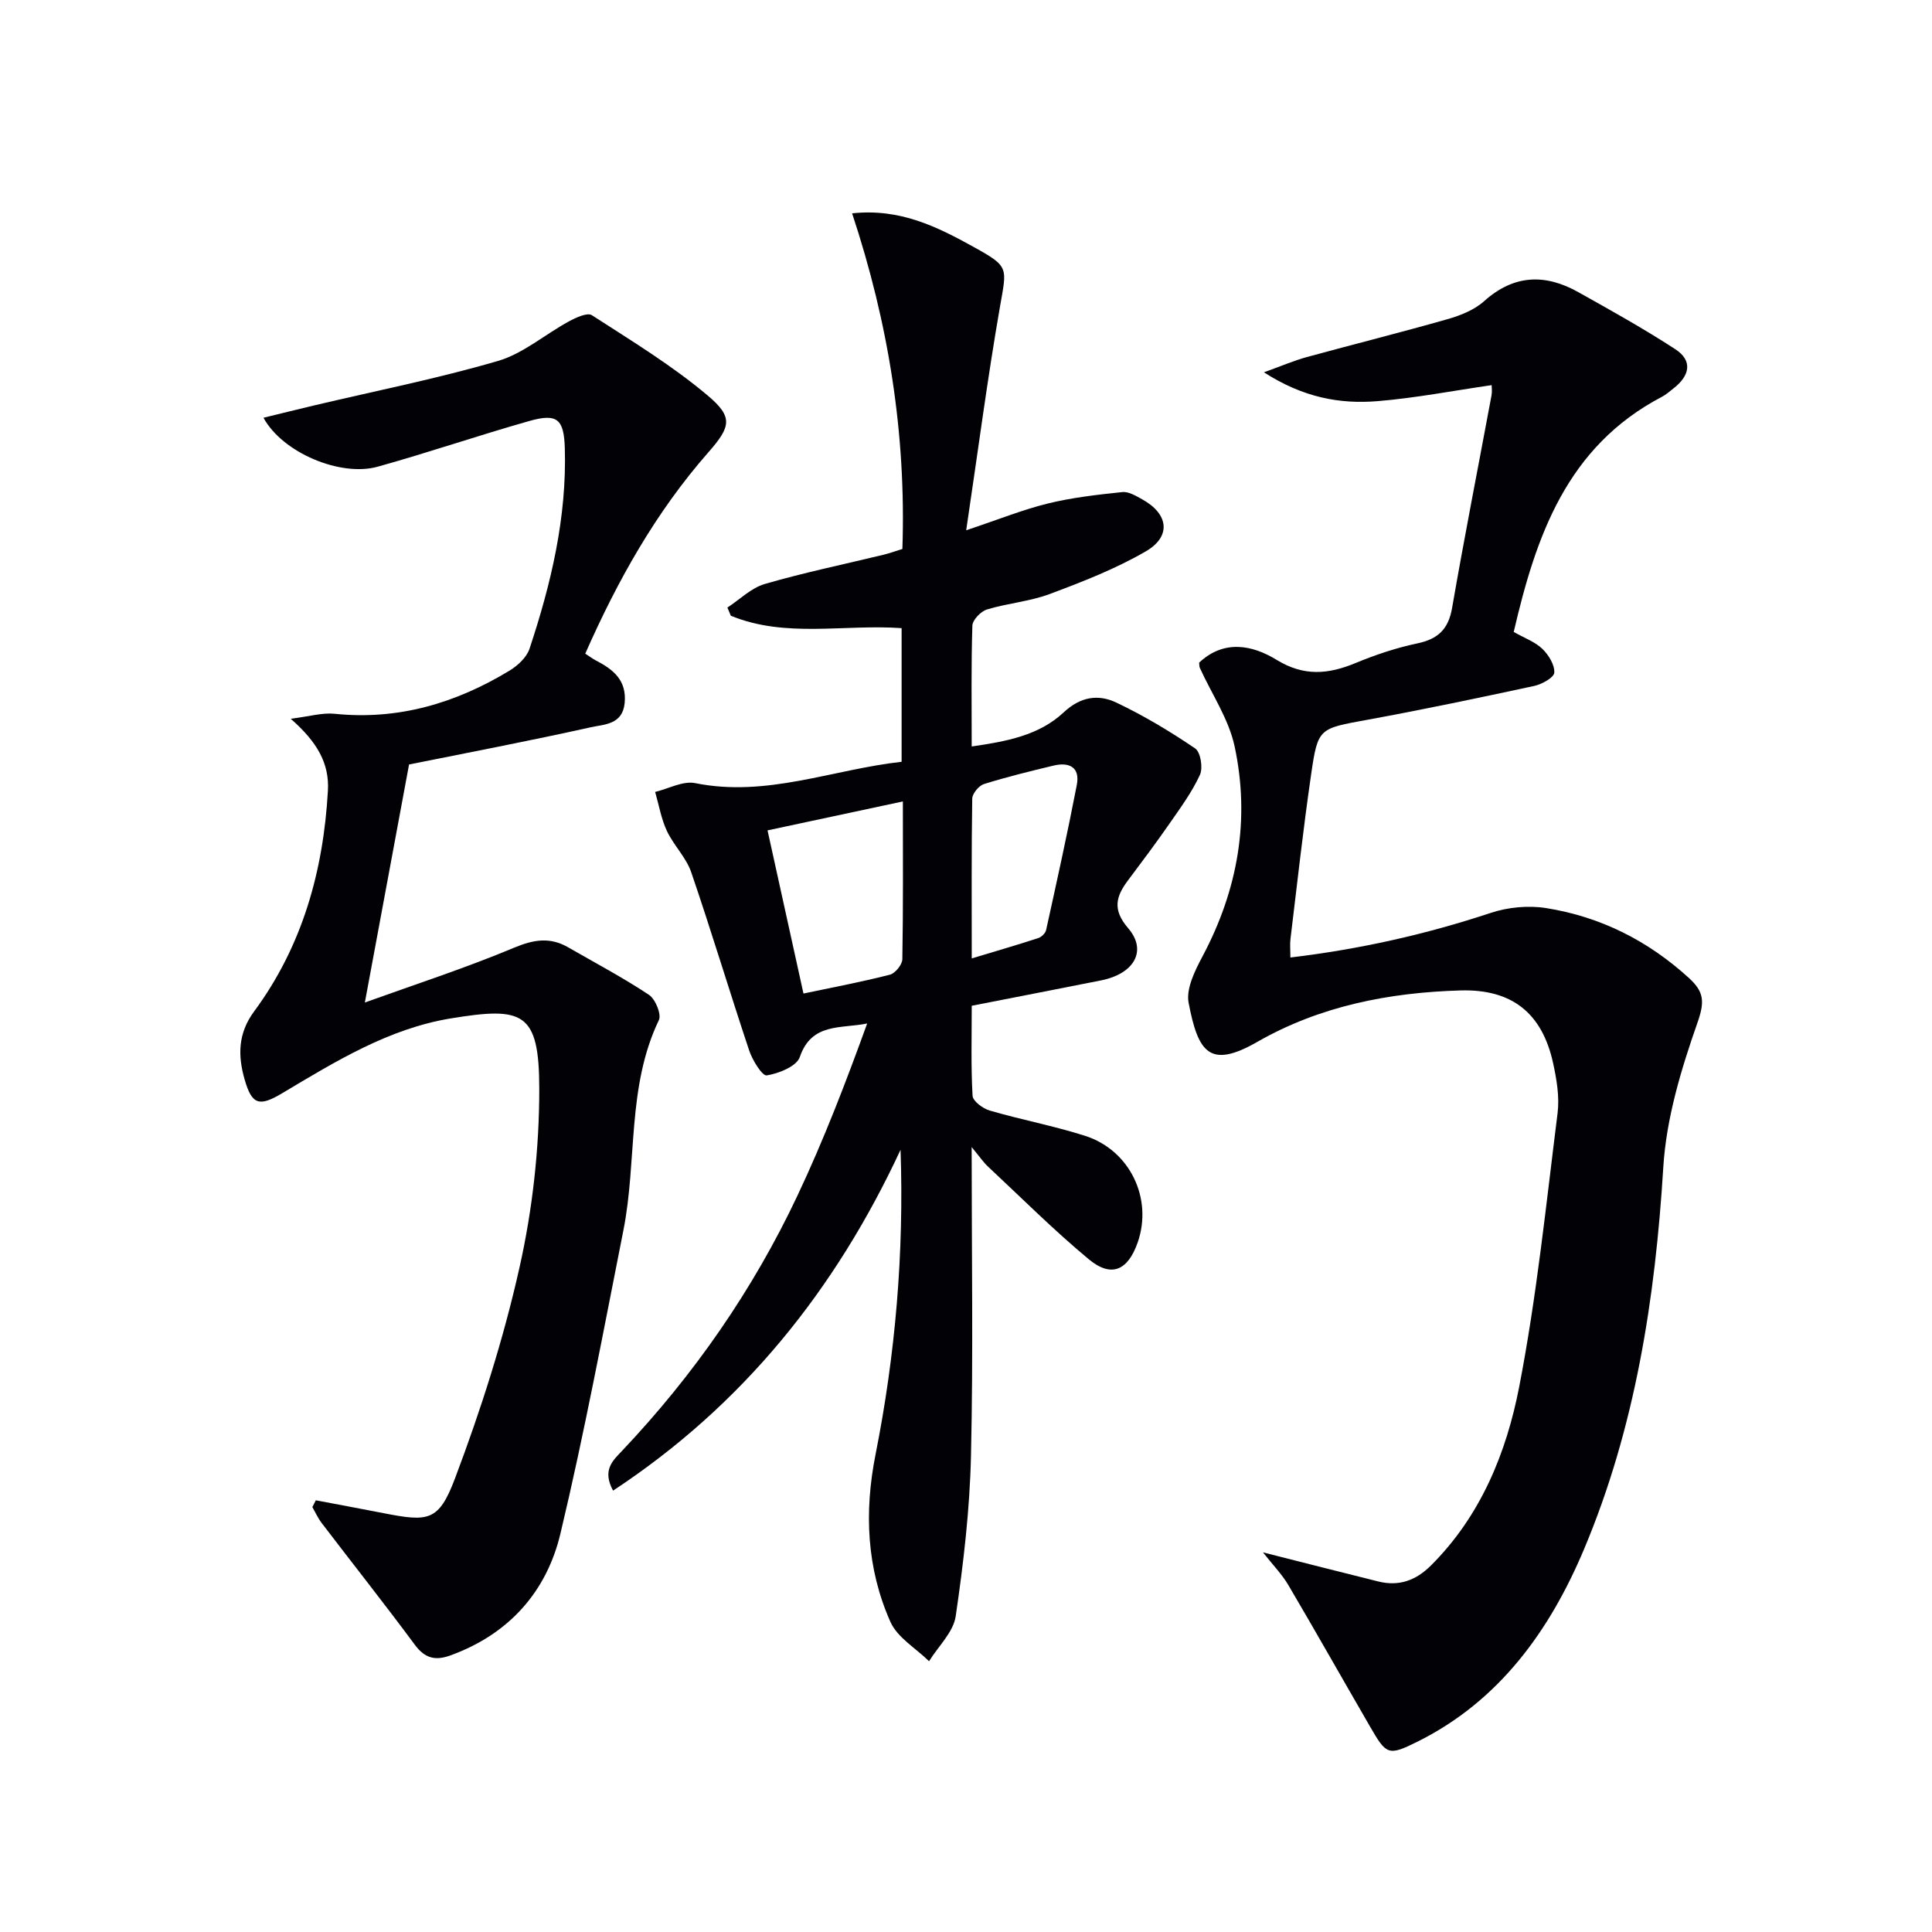
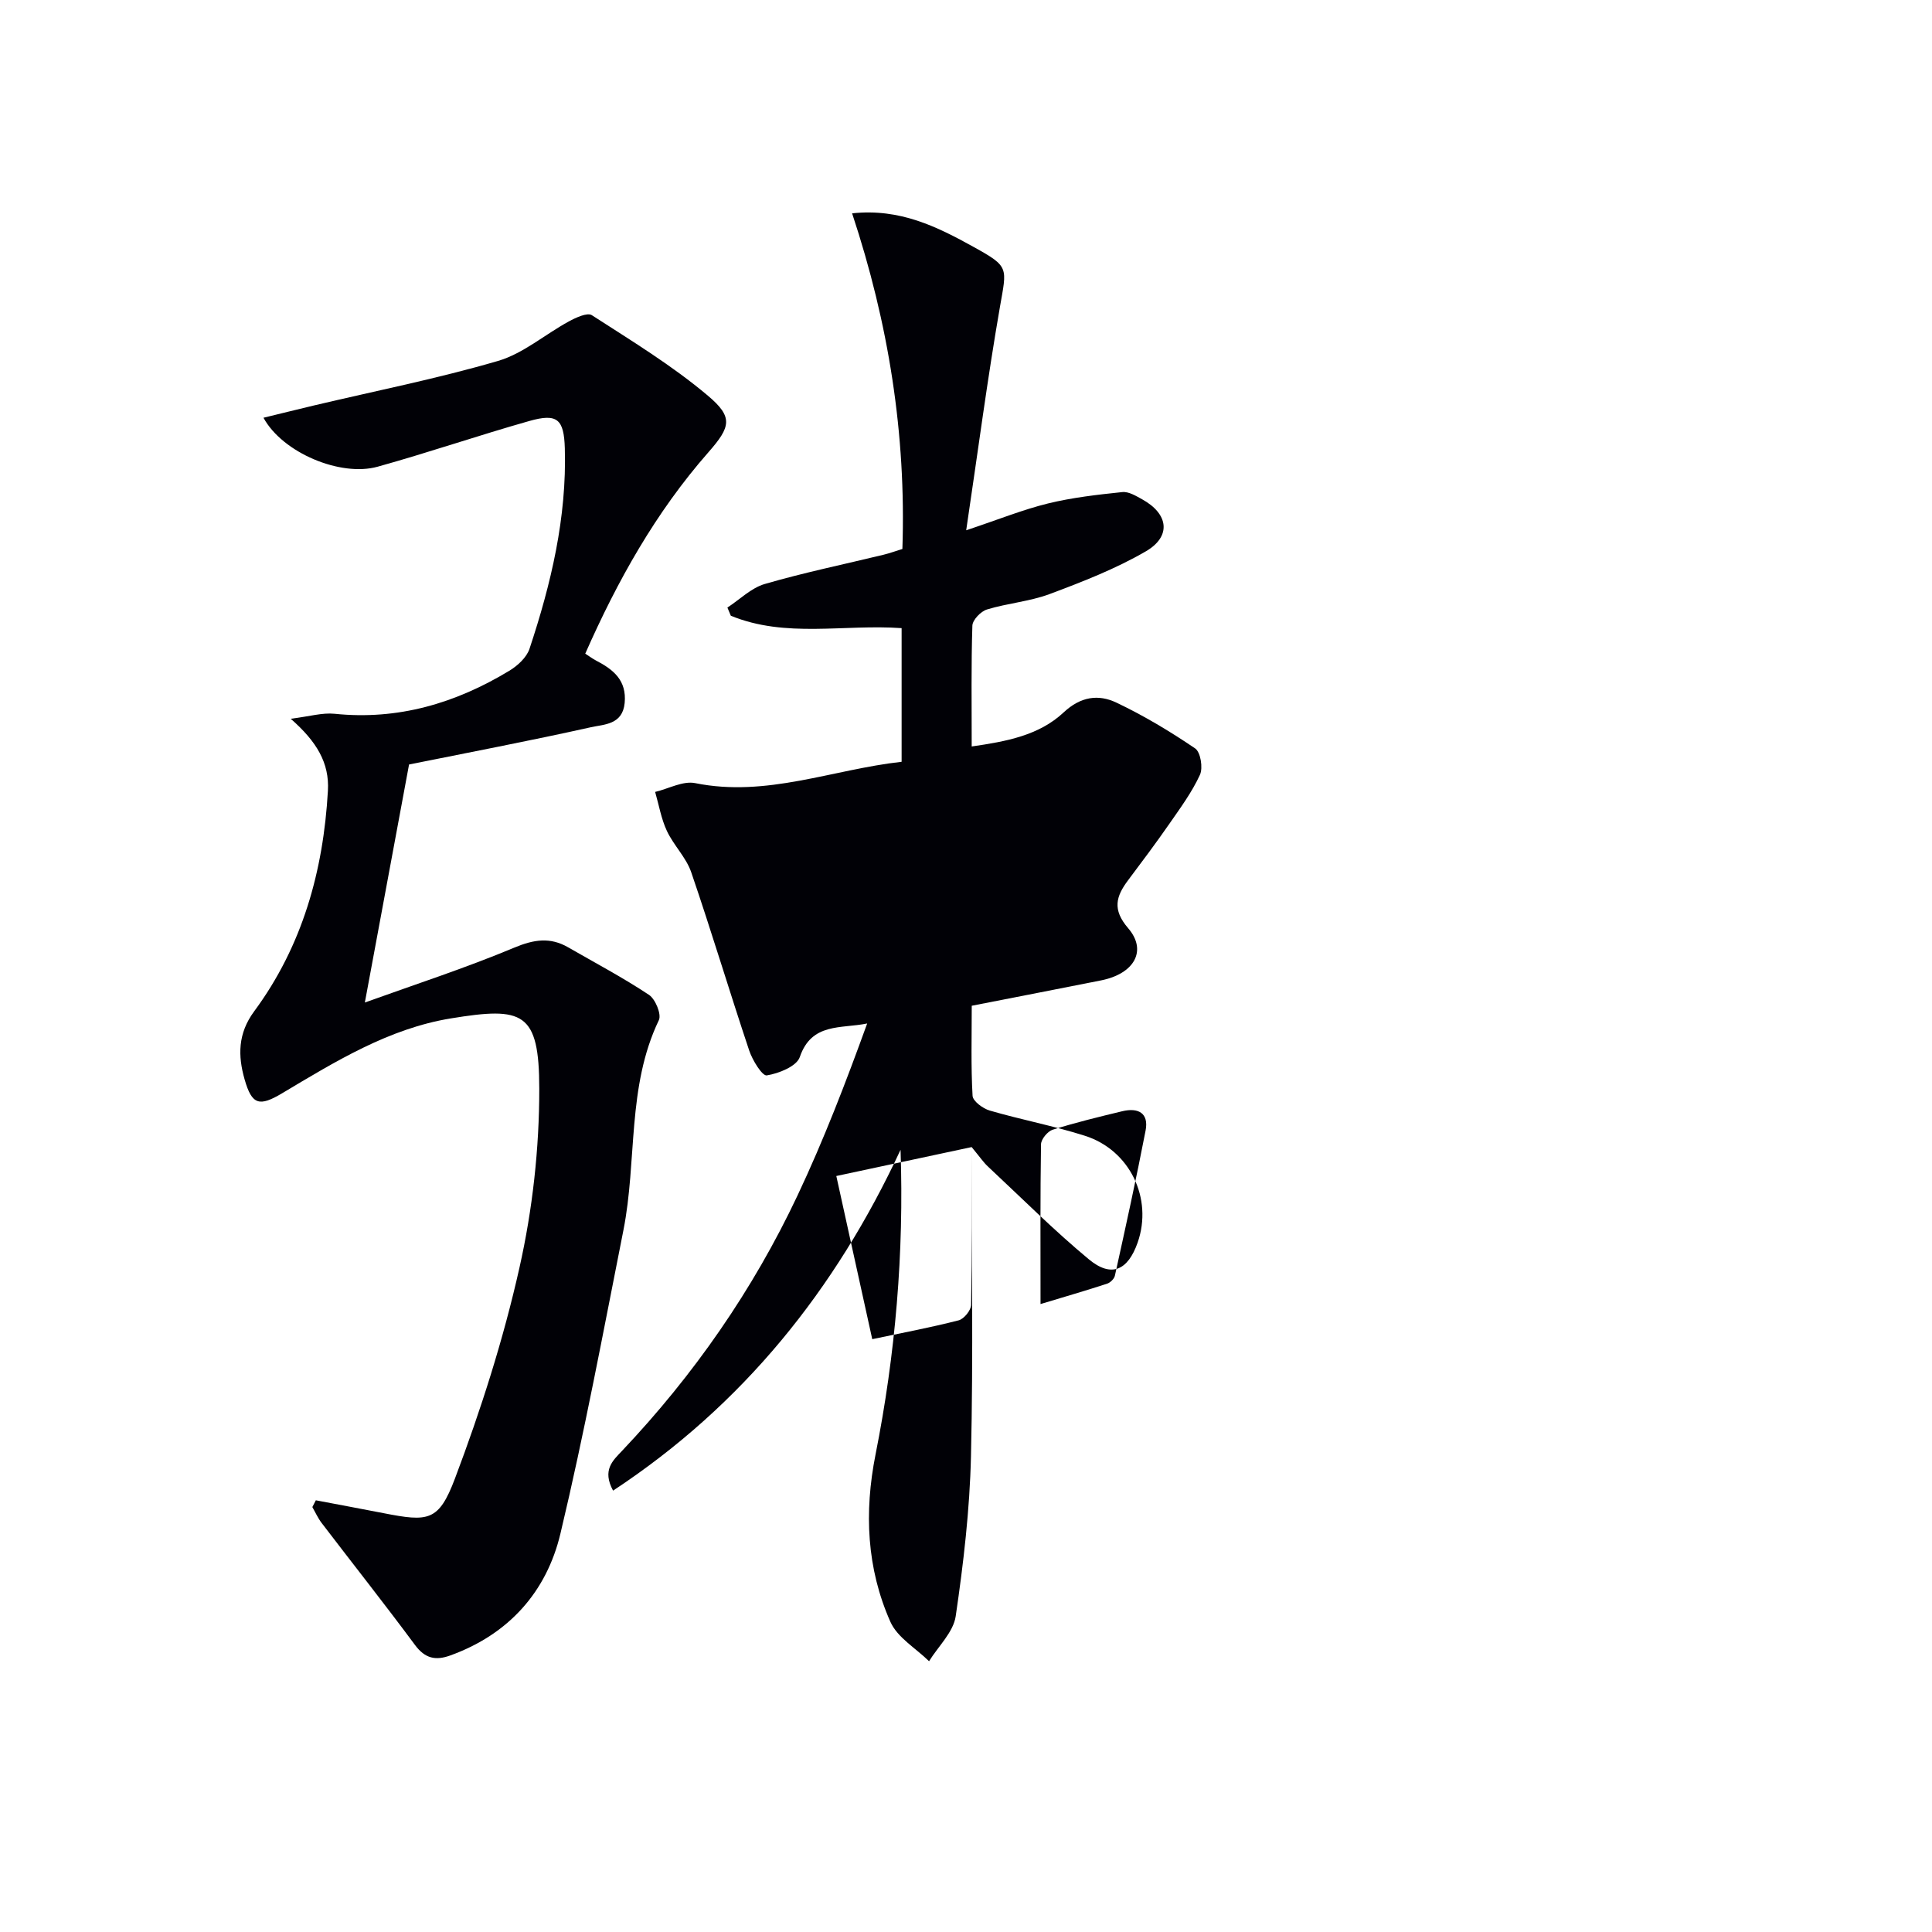
<svg xmlns="http://www.w3.org/2000/svg" enable-background="new 0 0 400 400" viewBox="0 0 400 400">
-   <path d="m201.17 237.49c0 22.37.34 43.18-.14 63.97-.25 11.08-1.55 22.18-3.16 33.15-.48 3.31-3.61 6.23-5.52 9.33-2.73-2.69-6.55-4.89-8-8.15-4.92-11.06-5.45-22.72-3.08-34.65 4.12-20.73 5.91-41.7 5.18-63.09-13.44 28.89-32.53 52.78-59.52 70.57-2.31-4.28-.04-6.23 1.86-8.24 14.88-15.72 27.1-33.31 36.32-52.85 5.44-11.52 10.02-23.45 14.43-35.63-5.45 1.12-11.5-.22-13.95 6.95-.65 1.92-4.34 3.4-6.84 3.8-.94.15-2.97-3.15-3.64-5.16-4.1-12.27-7.81-24.67-12-36.9-1.05-3.07-3.64-5.57-5.04-8.56-1.18-2.52-1.65-5.37-2.43-8.07 2.78-.66 5.76-2.34 8.3-1.82 14.77 2.99 28.41-2.83 42.73-4.42 0-9.53 0-18.61 0-27.67-11.96-.85-24 2.1-35.36-2.57-.24-.56-.48-1.13-.71-1.69 2.56-1.67 4.92-4.06 7.73-4.88 8.11-2.36 16.4-4.07 24.61-6.06 1.26-.31 2.49-.76 3.89-1.19.8-23.76-2.86-46.72-10.41-69.49 9.92-1.08 17.66 2.8 25.2 6.98 7.41 4.1 6.83 4.2 5.4 12.43-2.58 14.83-4.53 29.77-6.98 46.21 6.76-2.26 11.75-4.28 16.92-5.55 5.03-1.23 10.24-1.82 15.41-2.36 1.32-.14 2.85.81 4.14 1.52 5.42 3 6.05 7.65.72 10.75-6.24 3.62-13.09 6.29-19.88 8.83-4.16 1.56-8.75 1.9-13.02 3.21-1.27.39-2.97 2.16-3.01 3.34-.26 8.13-.14 16.28-.14 25.02 7.19-1.04 13.94-2.29 19.03-7.05 3.52-3.3 7.2-3.8 10.91-2.04 5.67 2.69 11.12 5.96 16.32 9.49 1.13.76 1.66 4.04.99 5.48-1.65 3.59-4.05 6.85-6.32 10.12-2.75 3.96-5.64 7.82-8.54 11.68-2.51 3.34-3.33 6.07 0 9.94 4.02 4.67 1.24 9.45-5.61 10.81-8.77 1.74-17.55 3.45-26.77 5.25 0 6.39-.18 12.53.17 18.64.06 1.11 2.14 2.65 3.56 3.06 6.52 1.9 13.23 3.16 19.7 5.22 9.33 2.97 14.1 13.01 10.92 22.1-2.03 5.8-5.45 7.33-10.09 3.49-7.25-6.02-13.95-12.72-20.85-19.17-.93-.84-1.65-1.93-3.43-4.08zm-14.24-71.56c-9.74 2.08-18.74 4-28.02 5.99 2.55 11.59 4.96 22.54 7.44 33.78 6.28-1.32 12.13-2.42 17.89-3.9 1.1-.28 2.56-2.08 2.58-3.2.19-10.65.11-21.29.11-32.67zm14.26 32.5c5.01-1.51 9.41-2.79 13.77-4.21.67-.22 1.49-1.01 1.63-1.68 2.2-9.99 4.41-19.98 6.35-30.02.71-3.66-1.55-4.8-4.83-4.01-4.83 1.16-9.66 2.34-14.39 3.82-1.06.33-2.41 1.97-2.43 3.02-.17 10.77-.1 21.54-.1 33.08z" fill="#010106" />
-   <path d="m261.48 321.4c8.55 2.16 16.21 4.13 23.89 6.03 4.25 1.05 7.75-.19 10.88-3.3 10.32-10.28 15.64-23.35 18.29-37.04 3.62-18.69 5.56-37.71 7.94-56.62.42-3.38-.19-7-.93-10.38-2.27-10.33-8.5-15.34-19.18-15.03-14.77.43-29.09 3.22-42.06 10.65-9.91 5.68-12.26 2.13-14.22-8.09-.56-2.95 1.33-6.7 2.9-9.66 7.3-13.74 9.86-28.27 6.63-43.4-1.21-5.68-4.75-10.87-7.21-16.29-.12-.27-.09-.62-.14-1.08 5.14-4.82 11.01-3.66 16.03-.58 5.66 3.47 10.69 3.01 16.34.67 4.12-1.71 8.43-3.15 12.79-4.07 4.28-.9 6.44-2.91 7.21-7.34 2.55-14.71 5.44-29.37 8.17-44.05.14-.77.02-1.6.02-2.08-7.96 1.15-15.73 2.66-23.57 3.31s-15.44-.73-23.58-5.97c3.71-1.33 6.18-2.41 8.76-3.12 9.74-2.67 19.54-5.11 29.25-7.88 2.67-.76 5.54-1.9 7.56-3.71 6.19-5.55 12.66-5.73 19.53-1.88 6.77 3.79 13.56 7.57 20.06 11.8 3.71 2.41 2.97 5.52-.32 8.09-.78.61-1.54 1.3-2.41 1.76-19.75 10.33-26.12 28.92-30.71 48.7 2.3 1.3 4.44 2.06 5.92 3.49 1.3 1.25 2.57 3.31 2.48 4.93-.06 1.02-2.55 2.4-4.13 2.75-11.49 2.48-22.99 4.89-34.55 7.01-10.01 1.84-10.26 1.62-11.66 11.28-1.65 11.33-2.9 22.72-4.28 34.09-.14 1.11-.02 2.26-.02 3.85 14.43-1.72 28.08-4.8 41.5-9.24 3.56-1.18 7.77-1.58 11.46-.99 11.24 1.79 21.09 6.74 29.57 14.49 3.18 2.9 3.25 4.97 1.73 9.3-3.37 9.61-6.43 19.75-7.05 29.83-1.67 27.25-5.81 53.92-16.41 79.11-7.07 16.79-17.51 31.44-34.56 39.89-5.97 2.96-6.37 2.69-9.73-3.13-5.66-9.77-11.21-19.61-16.94-29.34-1.33-2.25-3.21-4.17-5.25-6.76z" fill="#010106" />
+   <path d="m201.17 237.49c0 22.37.34 43.18-.14 63.97-.25 11.08-1.55 22.18-3.16 33.15-.48 3.31-3.61 6.23-5.52 9.33-2.73-2.69-6.55-4.89-8-8.15-4.92-11.06-5.45-22.72-3.08-34.65 4.12-20.73 5.91-41.7 5.18-63.09-13.44 28.89-32.53 52.78-59.52 70.57-2.31-4.28-.04-6.23 1.86-8.24 14.88-15.72 27.1-33.31 36.32-52.85 5.44-11.52 10.02-23.45 14.43-35.63-5.45 1.12-11.5-.22-13.95 6.95-.65 1.92-4.34 3.4-6.84 3.8-.94.15-2.97-3.15-3.64-5.16-4.1-12.27-7.81-24.67-12-36.9-1.05-3.07-3.64-5.57-5.04-8.56-1.18-2.52-1.65-5.37-2.43-8.07 2.78-.66 5.76-2.34 8.3-1.82 14.77 2.99 28.41-2.83 42.73-4.42 0-9.53 0-18.61 0-27.67-11.96-.85-24 2.1-35.36-2.57-.24-.56-.48-1.13-.71-1.69 2.56-1.67 4.92-4.06 7.73-4.88 8.11-2.36 16.4-4.07 24.61-6.06 1.26-.31 2.49-.76 3.89-1.19.8-23.76-2.86-46.72-10.41-69.49 9.92-1.08 17.66 2.8 25.2 6.98 7.41 4.1 6.83 4.2 5.4 12.43-2.58 14.83-4.53 29.77-6.98 46.21 6.76-2.26 11.75-4.28 16.92-5.55 5.03-1.23 10.24-1.82 15.41-2.36 1.32-.14 2.85.81 4.14 1.52 5.42 3 6.05 7.65.72 10.75-6.24 3.62-13.09 6.29-19.88 8.83-4.16 1.56-8.75 1.9-13.02 3.21-1.27.39-2.97 2.16-3.01 3.34-.26 8.13-.14 16.28-.14 25.02 7.19-1.04 13.94-2.29 19.03-7.05 3.52-3.3 7.2-3.8 10.91-2.04 5.67 2.69 11.12 5.96 16.32 9.49 1.13.76 1.66 4.04.99 5.48-1.65 3.59-4.05 6.85-6.32 10.12-2.75 3.96-5.64 7.82-8.54 11.68-2.51 3.34-3.33 6.07 0 9.94 4.02 4.67 1.24 9.45-5.61 10.81-8.77 1.74-17.55 3.45-26.77 5.25 0 6.39-.18 12.53.17 18.64.06 1.11 2.14 2.65 3.56 3.06 6.52 1.9 13.23 3.16 19.7 5.22 9.33 2.97 14.1 13.01 10.92 22.1-2.03 5.8-5.45 7.33-10.09 3.49-7.25-6.02-13.95-12.72-20.85-19.17-.93-.84-1.65-1.93-3.43-4.08zc-9.74 2.08-18.74 4-28.02 5.99 2.55 11.59 4.96 22.54 7.44 33.78 6.28-1.32 12.13-2.42 17.89-3.9 1.1-.28 2.56-2.08 2.58-3.2.19-10.65.11-21.29.11-32.67zm14.26 32.5c5.01-1.51 9.41-2.79 13.77-4.21.67-.22 1.49-1.01 1.63-1.68 2.2-9.99 4.41-19.98 6.35-30.02.71-3.66-1.55-4.8-4.83-4.01-4.83 1.16-9.66 2.34-14.39 3.82-1.06.33-2.41 1.97-2.43 3.02-.17 10.77-.1 21.54-.1 33.08z" fill="#010106" />
  <path d="m65.39 310.62c4.67.89 9.34 1.75 14 2.66 9.29 1.82 11.44 1.73 14.8-7.16 5.37-14.22 10.04-28.85 13.36-43.67 2.71-12.06 4.11-24.67 4.1-37.03-.01-15.96-3.36-17.02-18.31-14.57-12.84 2.1-23.87 8.9-34.88 15.47-4.77 2.85-6.3 2.47-7.82-2.85-1.39-4.87-1.42-9.48 1.98-14.08 9.98-13.51 14.33-29.06 15.27-45.67.33-5.75-2.3-10.17-7.7-14.91 3.89-.48 6.54-1.29 9.08-1.03 13.15 1.36 25.05-2.18 36.15-8.89 1.73-1.04 3.61-2.76 4.21-4.57 4.47-13.46 7.73-27.18 7.31-41.51-.18-6.03-1.55-7.29-7.34-5.65-10.53 2.98-20.89 6.54-31.43 9.47-7.66 2.13-19.66-2.87-23.62-10.14 3.68-.89 7.06-1.74 10.44-2.54 12.72-3.01 25.58-5.56 38.11-9.22 5.23-1.53 9.74-5.5 14.67-8.18 1.45-.79 3.83-1.9 4.77-1.29 8.19 5.29 16.6 10.4 24.02 16.66 5.27 4.45 4.76 6.42.08 11.75-10.88 12.39-18.79 26.54-25.47 41.66.85.55 1.5 1.04 2.22 1.42 3.58 1.86 6.39 4.08 5.94 8.8-.44 4.53-4.29 4.41-7.01 5.02-12.73 2.84-25.55 5.27-37.63 7.71-2.92 15.75-5.93 31.96-9.15 49.28 10.37-3.74 20.83-7.13 30.93-11.36 4.07-1.7 7.43-2.22 11.17-.06 5.61 3.23 11.34 6.26 16.72 9.83 1.33.88 2.63 4.04 2.05 5.24-6.64 13.84-4.48 29.09-7.34 43.5-4.16 20.97-8.08 42.02-13.04 62.81-2.88 12.09-10.72 20.86-22.82 25.23-3.04 1.1-5.21.62-7.28-2.16-6.32-8.53-12.91-16.85-19.35-25.29-.76-1-1.28-2.18-1.91-3.28.26-.5.49-.95.72-1.4z" fill="#010106" />
</svg>